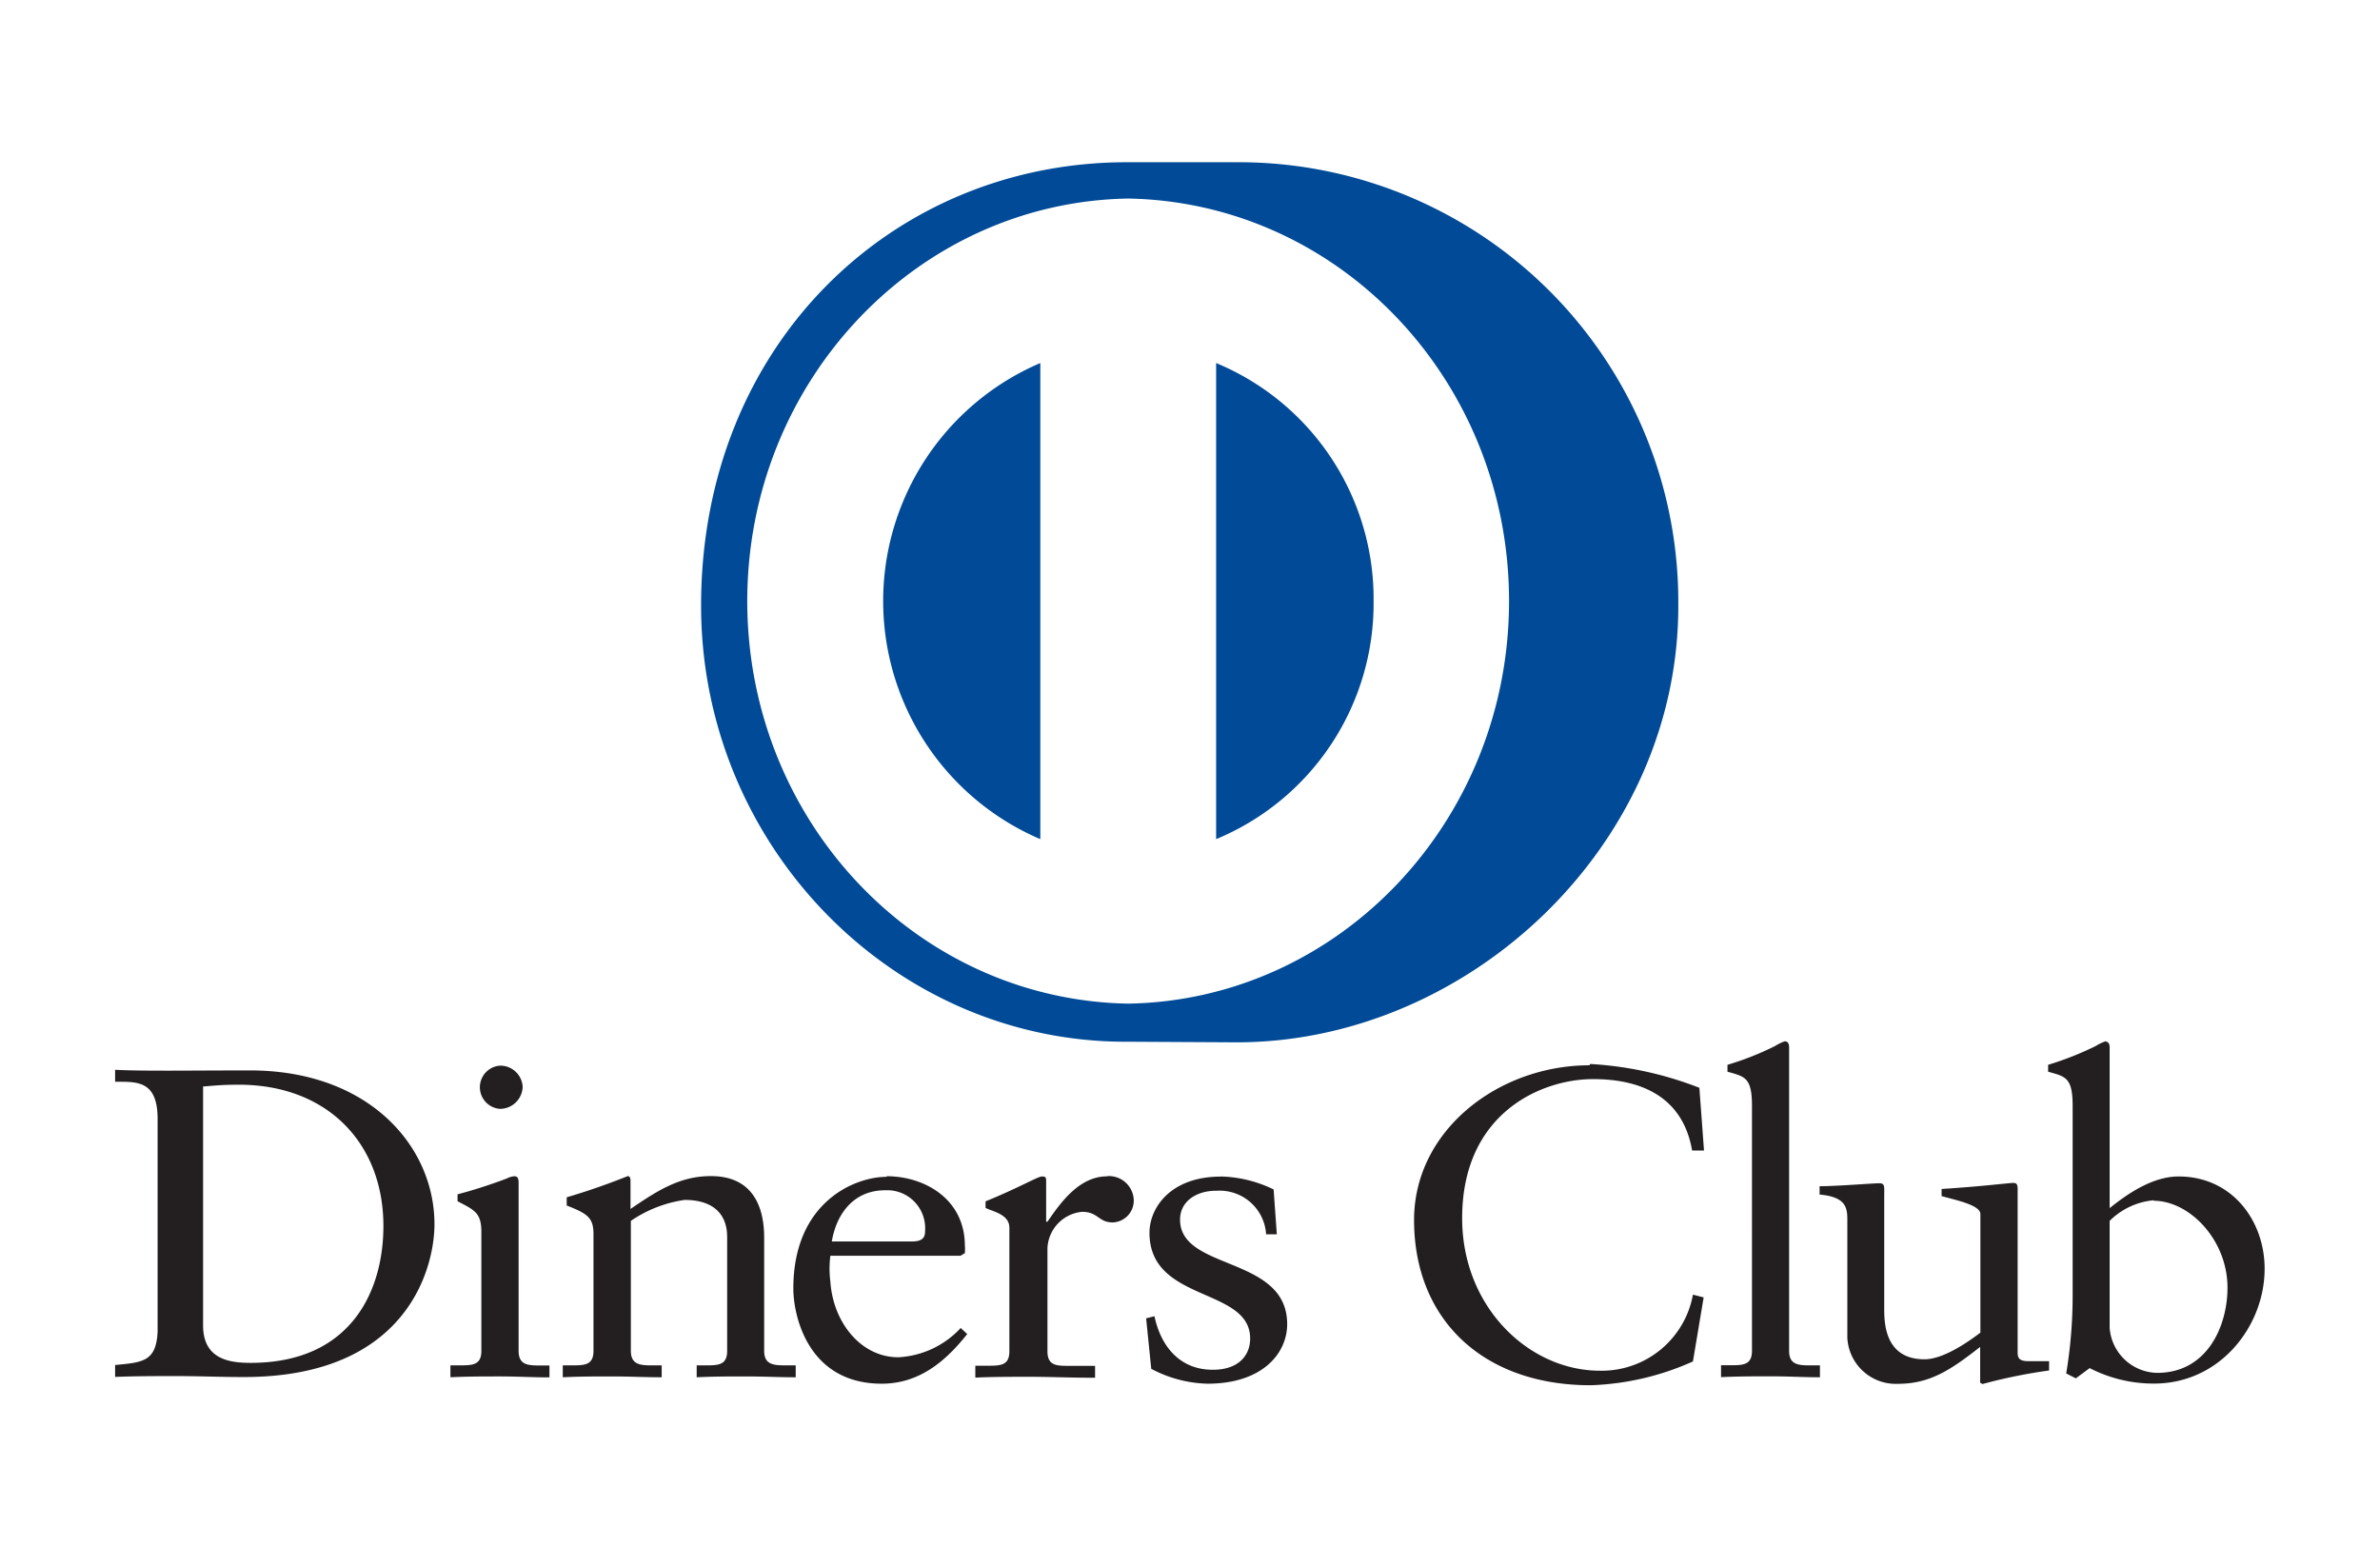
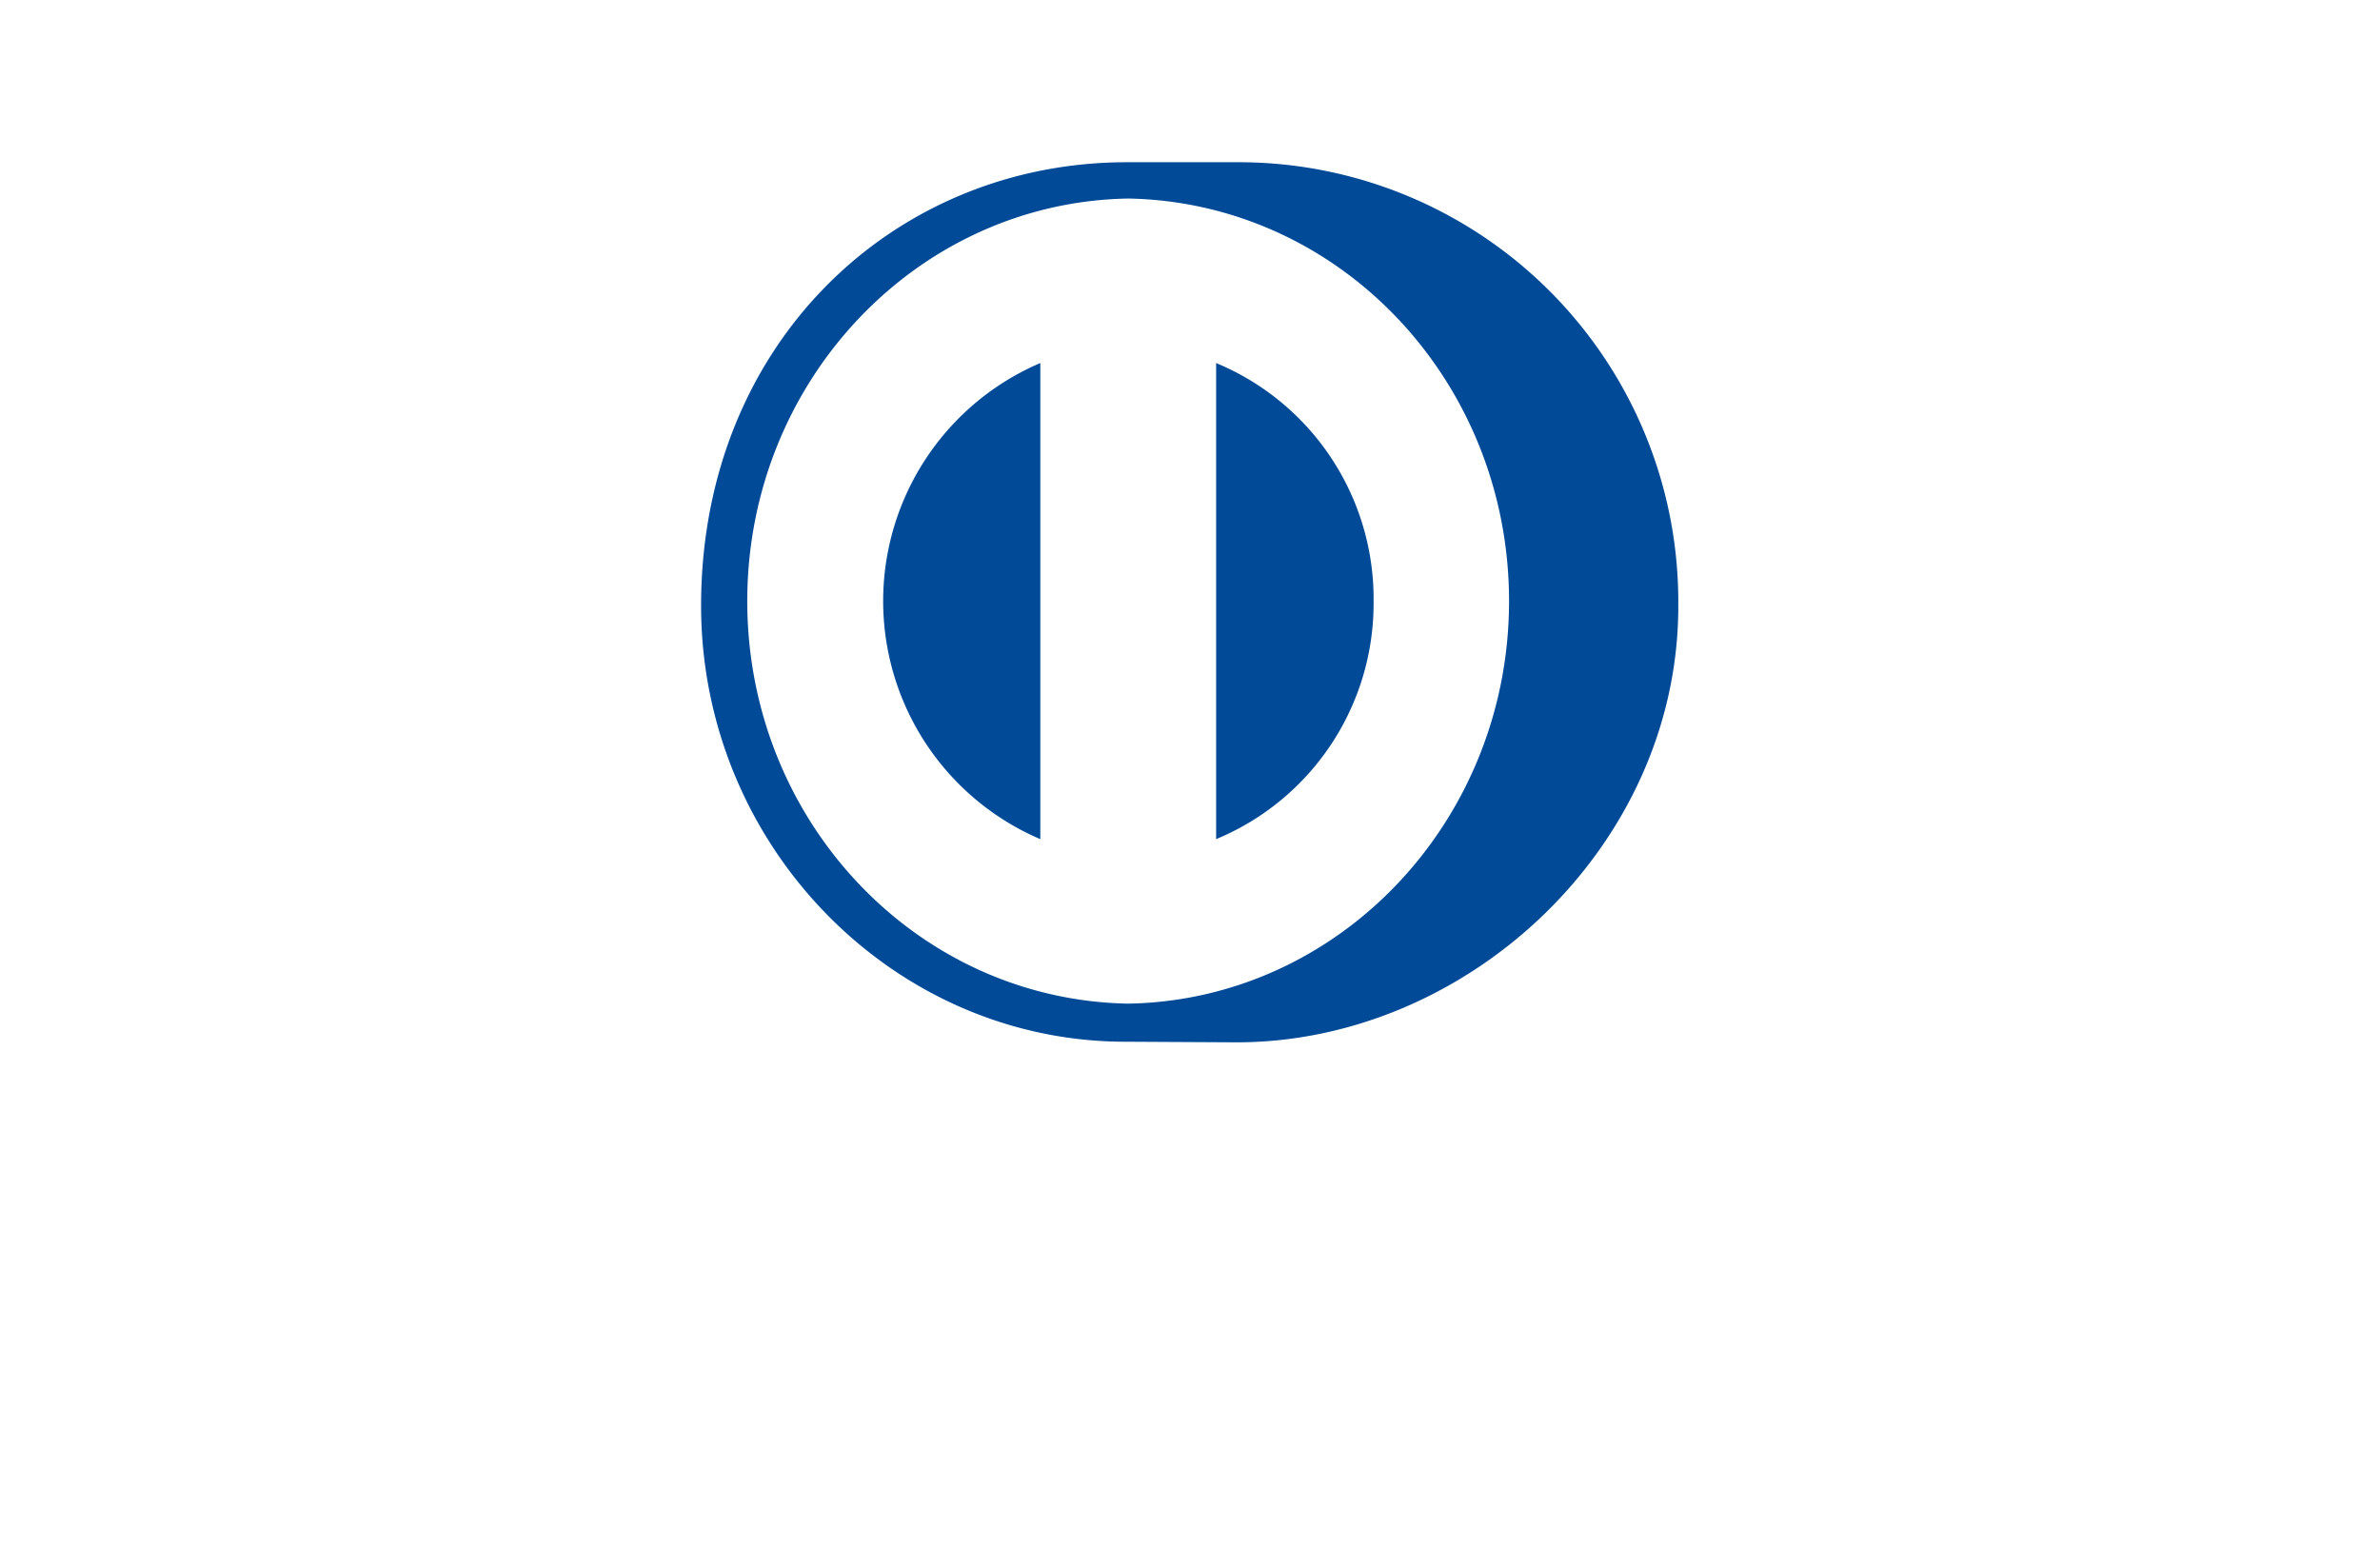
<svg xmlns="http://www.w3.org/2000/svg" class="icon" width="200px" height="130.03px" viewBox="0 0 1575 1024" version="1.1">
-   <path d="M0 0h1575.385v1024H0z" fill="#FFFFFF" />
-   <path d="M586.752 778.398c24.891 0 51.515 14.887 51.751 45.607a29.538 29.538 0 0 1 0 5.278l-2.836 1.733H549.494a68.293 68.293 0 0 0 0 17.014c1.812 27.412 20.48 50.176 44.977 50.176a60.416 60.416 0 0 0 41.275-19.377l4.332 4.017c-14.1 17.723-31.508 32.847-56.556 32.847-48.758 0-58.526-44.82-58.526-63.015 0-56.95 40.409-73.886 61.755-73.886z m746.023 4.49c1.89 0 2.363 1.339 2.442 3.387v109.017c0 5.199 3.308 5.514 8.507 5.514h12.288v6.144a350.129 350.129 0 0 0-44.111 8.98l-1.497-0.945v-23.631c-18.353 14.257-32.453 24.418-54.193 24.418a32.138 32.138 0 0 1-33.713-30.641v-78.297c0-7.877-1.26-14.809-18.353-16.305v-5.514c10.949 0 35.446-1.969 39.385-1.969s3.387 1.969 3.387 8.35v74.516c0 8.743 0 33.634 26.624 33.634 10.398 0 24.182-7.877 37.022-17.644V803.446c0-5.75-14.651-8.901-25.679-11.894v-4.726c27.49-1.733 44.583-4.017 47.655-4.017z m-525.233-4.332a84.362 84.362 0 0 1 35.289 8.586l2.127 29.696h-7.089a30.799 30.799 0 0 0-32.689-28.83h-0.63c-12.288 0-23.631 6.617-23.631 19.141 0 34.028 70.892 23.631 70.892 69.159 0 19.141-16.226 39.385-52.697 39.385a83.495 83.495 0 0 1-37.258-9.846l-3.387-33.398 5.514-1.418c4.017 19.141 16.148 35.446 38.597 35.446 18.038 0 24.734-10.476 24.734-20.638 0-34.265-66.639-23.631-66.639-70.026 0-16.305 13.706-37.179 47.262-37.179z m586.122-89.167c1.812 0 2.442 1.733 2.442 4.017v106.102c12.288-9.925 28.751-20.953 45.607-20.953 35.525 0 56.95 29.381 56.95 61.046 0 37.967-29.46 76.012-73.177 76.012a92.16 92.16 0 0 1-42.614-10.24l-9.137 6.774-6.38-3.23a315.077 315.077 0 0 0 4.254-51.673v-125.243c0-18.905-4.569-19.535-16.226-22.764v-4.569a207.872 207.872 0 0 0 31.508-12.446 31.508 31.508 0 0 1 6.774-3.23z m-341.307 14.73a234.496 234.496 0 0 1 72.231 15.754l3.072 41.511h-7.877c-5.829-33.95-31.508-47.262-65.536-47.262s-86.646 22.292-86.646 92.081c0 58.683 44.111 100.903 91.215 100.903a61.361 61.361 0 0 0 61.519-50.334l7.089 1.812-7.089 42.378a178.964 178.964 0 0 1-67.663 15.754c-71.601 0-116.894-43.874-116.894-109.332 0-59.471 56.005-102.4 116.027-102.4zM165.415 708.372c78.769 0 122.092 50.255 122.092 101.77 0 28.751-17.802 101.14-126.031 101.14-15.754 0-29.932-0.63-44.347-0.63s-27.254 0-40.96 0.551v-7.877c18.353-1.733 27.175-2.284 28.121-22.055V740.431c0-26.073-14.415-24.418-28.121-24.576v-7.877c11.894 0.551 24.103 0.551 36.076 0.551s30.169-0.158 53.169-0.158z m305.152 69.947c25.994 0 35.131 18.117 35.131 40.724v74.91c0 9.61 6.774 9.61 15.281 9.61h5.593v7.877c-10.791 0-21.425-0.551-32.453-0.551s-22.055 0-33.083 0.551v-7.877h5.514c8.586 0 14.651 0 14.651-9.61v-75.303c0-16.463-10.634-24.576-28.121-24.576a84.126 84.126 0 0 0-35.604 13.863v86.016c0 8.507 5.356 9.531 12.524 9.61h7.877v7.877c-10.713 0-21.425-0.551-32.453-0.551s-22.055 0-33.004 0.551v-7.877H378.092c8.586 0 14.651 0 14.651-9.61v-76.958c0-10.791-3.308-13.627-17.723-19.22v-5.435c13.706-4.017 27.175-8.743 40.409-14.021 0.866 0 1.812 0.63 1.812 2.914v18.826c17.487-11.894 32.453-21.74 53.012-21.74z m262.302 0a16.463 16.463 0 0 1 17.408 15.754 14.415 14.415 0 0 1-13.942 14.887c-9.531 0-9.531-7.01-20.244-7.01a25.285 25.285 0 0 0-22.922 24.103v68.214c0 8.586 4.884 9.531 11.973 9.61H724.677v7.877c-16.778 0-29.617-0.63-42.772-0.63s-25.442 0-36.47 0.551v-7.877h7.877c8.586 0 14.651 0 14.651-9.531v-81.841c0-8.98-11.343-10.713-15.754-13.076v-4.332c22.292-9.058 34.58-16.463 37.337-16.463s2.757 0.866 2.757 3.781v26.151H693.169c7.877-11.343 20.48-30.011 39.385-30.011zM1181.538 689.231c1.812 0 2.442 1.733 2.442 4.096v200.625c0 8.586 5.278 9.531 12.524 9.61h7.877v7.877c-10.319 0-21.11-0.63-32.138-0.63s-21.977 0-33.319 0.551v-7.877h5.75c8.665 0 14.73 0 14.73-9.531V732.002c0-18.905-4.569-19.535-16.226-22.764v-4.569a194.087 194.087 0 0 0 31.508-12.446 30.878 30.878 0 0 1 6.695-3.23zM341.071 778.555c1.497 0 2.127 1.733 2.127 4.017v111.458c0 8.586 5.278 9.531 12.524 9.61h7.877v7.877c-10.476 0-21.189-0.63-32.138-0.63s-22.134 0-33.398 0.551v-7.877h5.75c8.586 0 14.73 0 14.73-9.531v-78.769c0-12.761-4.569-14.415-15.754-20.322v-4.569A325.79 325.79 0 0 0 335.557 779.815a12.209 12.209 0 0 1 5.514-1.418z m1084.101 15.754a47.262 47.262 0 0 0-29.066 13.627v70.892a32.138 32.138 0 0 0 31.508 29.696c32.768 0 46.474-30.562 46.474-56.399 0-31.508-25.049-57.502-48.916-57.502zM158.011 717.824c-12.603 0-18.353 0.866-23.631 1.182v158.011c0 22.292 16.935 24.891 31.508 24.891 66.166 0 87.828-47.262 87.828-90.585 0-54.351-36.706-93.499-95.783-93.499zM585.57 787.692c-18.668 0-31.508 13.076-35.131 33.871h53.248c7.877 0 8.507-3.702 8.507-7.168a25.127 25.127 0 0 0-23.631-26.703zM330.831 705.221a14.809 14.809 0 0 1 15.045 14.021A15.045 15.045 0 0 1 330.831 733.814a14.336 14.336 0 0 1 0-28.593z" fill="#231F20" />
  <path d="M463.951 414.484a274.826 274.826 0 1 0 274.826-274.826A274.983 274.983 0 0 0 463.951 414.484z" fill="#FFFFFF" />
  <path d="M745.945 689.388c-154.624 0.63-281.994-129.654-281.994-288.61 0-173.292 127.37-293.573 281.994-293.415h72.389A290.895 290.895 0 0 1 1110.646 396.918v4.254c0 158.878-139.422 288.61-292.313 288.61z m0.63-558.001c-139.658 2.363-252.062 120.911-252.062 266.398S606.523 661.662 746.575 664.182c139.658-2.363 252.062-120.911 252.062-266.398s-112.01-263.877-252.062-266.398zM688.443 555.323v-315.077a171.323 171.323 0 0 0 0 315.077z m220.554-157.538a168.96 168.96 0 0 0-104.212-157.538v315.077a168.881 168.881 0 0 0 104.212-157.538z" fill="#004A97" />
</svg>